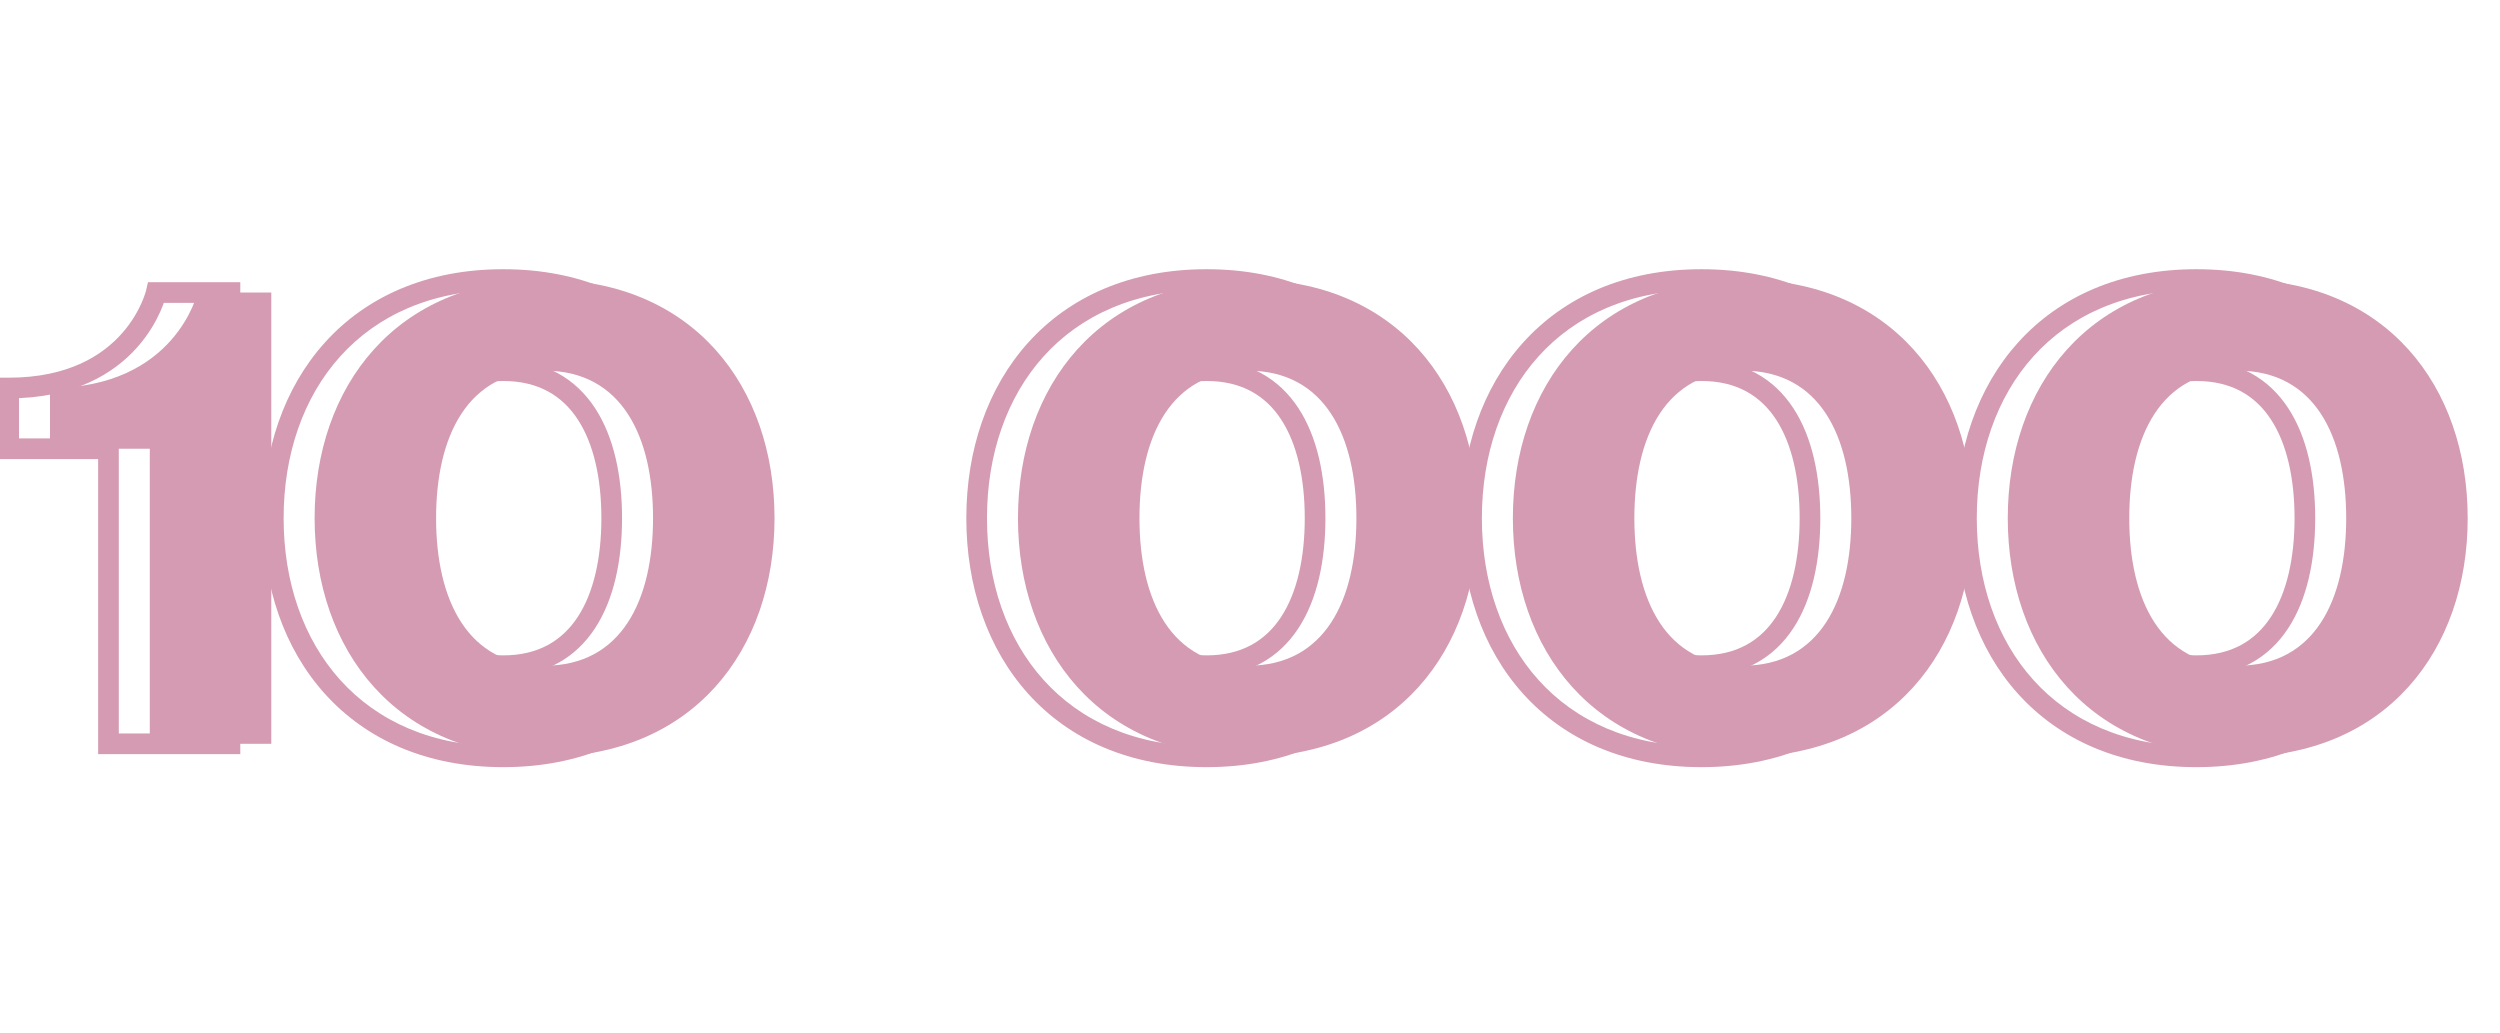
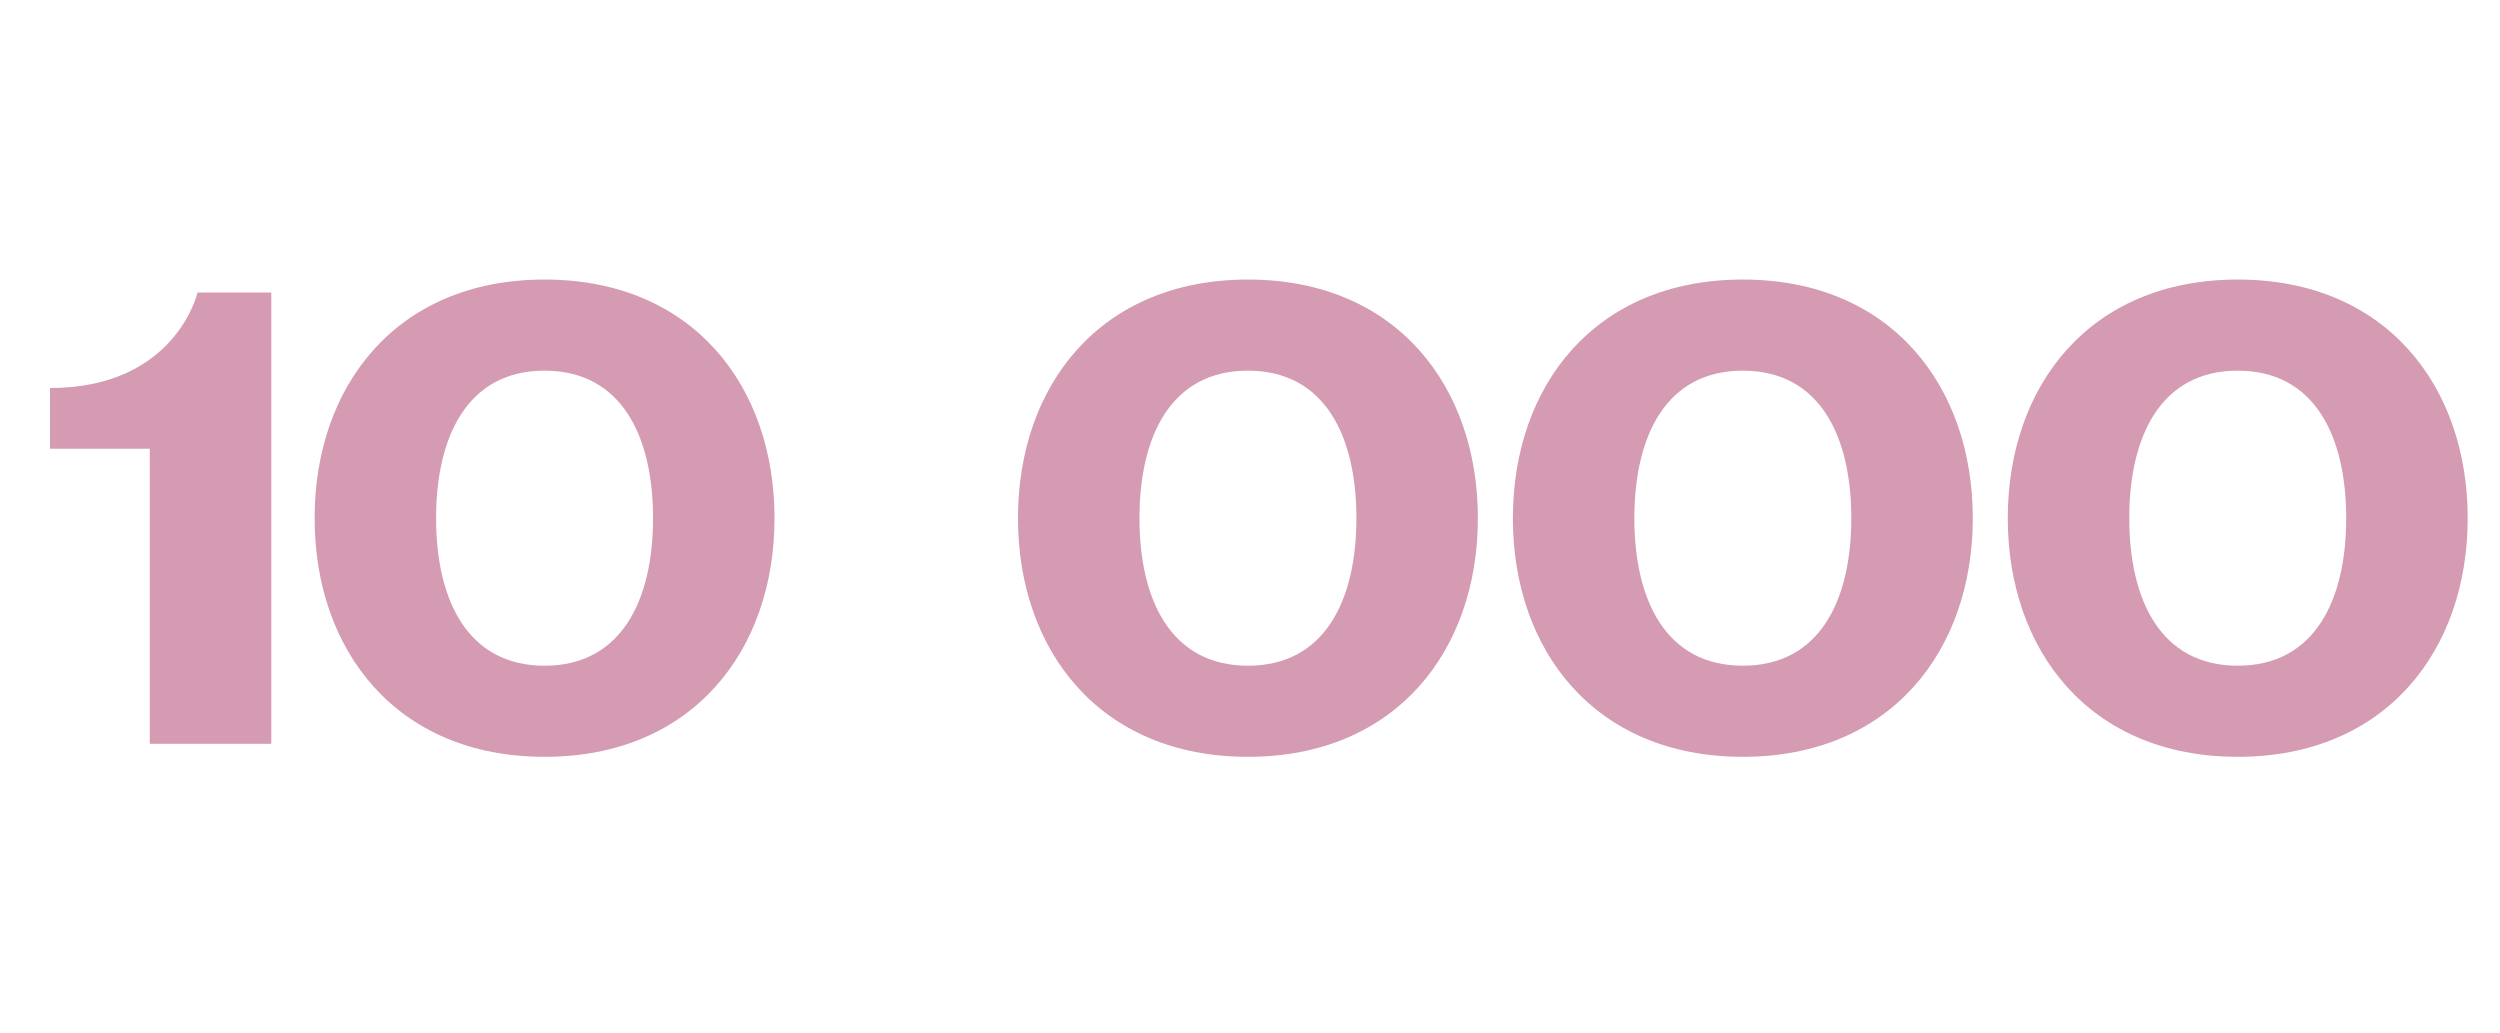
<svg xmlns="http://www.w3.org/2000/svg" width="121" height="50" viewBox="0 0 121 50" fill="none">
-   <path d="M11.13 14.16H11.63V13.66H11.13V14.16ZM7.56 14.16V13.66H7.161L7.072 14.049L7.56 14.16ZM0.42 18.78V18.28H-0.08V18.78H0.42ZM0.42 21.72H-0.08V22.22H0.42V21.72ZM5.25 21.72H5.75V21.22H5.25V21.72ZM5.25 36H4.75V36.5H5.25V36ZM11.13 36V36.5H11.63V36H11.13ZM11.13 13.66H7.56V14.66H11.13V13.66ZM7.56 14.16C7.072 14.049 7.072 14.049 7.073 14.049C7.073 14.049 7.073 14.048 7.073 14.048C7.073 14.048 7.073 14.048 7.073 14.048C7.073 14.047 7.073 14.047 7.073 14.048C7.073 14.048 7.072 14.05 7.072 14.053C7.07 14.058 7.068 14.068 7.064 14.081C7.057 14.108 7.045 14.15 7.027 14.206C6.991 14.316 6.933 14.48 6.844 14.678C6.667 15.075 6.371 15.607 5.9 16.138C4.969 17.188 3.32 18.28 0.42 18.28V19.28C3.61 19.28 5.531 18.062 6.648 16.802C7.2 16.178 7.547 15.555 7.757 15.086C7.862 14.851 7.933 14.653 7.979 14.511C8.002 14.441 8.018 14.384 8.029 14.343C8.035 14.322 8.039 14.306 8.042 14.294C8.044 14.288 8.045 14.283 8.046 14.279C8.046 14.277 8.046 14.275 8.047 14.274C8.047 14.273 8.047 14.273 8.047 14.272C8.047 14.272 8.047 14.272 8.047 14.271C8.047 14.271 8.048 14.271 7.56 14.16ZM-0.08 18.78V21.72H0.92V18.78H-0.08ZM0.42 22.22H5.25V21.22H0.42V22.22ZM4.75 21.72V36H5.75V21.72H4.75ZM5.25 36.5H11.13V35.5H5.25V36.5ZM11.63 36V14.16H10.63V36H11.63ZM19.607 25.08C19.607 23.158 19.977 21.482 20.748 20.303C21.501 19.153 22.657 18.44 24.357 18.44V17.44C22.319 17.44 20.849 18.323 19.912 19.756C18.993 21.16 18.607 23.054 18.607 25.08H19.607ZM24.357 18.44C26.057 18.44 27.212 19.153 27.965 20.303C28.737 21.482 29.107 23.158 29.107 25.08H30.107C30.107 23.054 29.721 21.16 28.802 19.756C27.864 18.323 26.395 17.44 24.357 17.44V18.44ZM29.107 25.08C29.107 27.002 28.737 28.678 27.965 29.857C27.212 31.007 26.057 31.72 24.357 31.72V32.72C26.395 32.72 27.864 31.837 28.802 30.404C29.721 29 30.107 27.106 30.107 25.08H29.107ZM24.357 31.72C22.657 31.72 21.501 31.007 20.748 29.857C19.977 28.678 19.607 27.002 19.607 25.08H18.607C18.607 27.106 18.993 29 19.912 30.404C20.849 31.837 22.319 32.72 24.357 32.72V31.72ZM12.727 25.08C12.727 28.372 13.745 31.387 15.727 33.584C17.715 35.788 20.638 37.13 24.357 37.13V36.13C20.894 36.13 18.251 34.889 16.47 32.914C14.682 30.932 13.727 28.172 13.727 25.08H12.727ZM24.357 37.13C28.076 37.13 30.998 35.788 32.986 33.584C34.968 31.387 35.987 28.372 35.987 25.08H34.987C34.987 28.172 34.031 30.932 32.244 32.914C30.462 34.889 27.82 36.13 24.357 36.13V37.13ZM35.987 25.08C35.987 21.788 34.968 18.773 32.986 16.576C30.998 14.372 28.076 13.03 24.357 13.03V14.03C27.82 14.03 30.462 15.271 32.244 17.246C34.031 19.228 34.987 21.988 34.987 25.08H35.987ZM24.357 13.03C20.638 13.03 17.715 14.372 15.727 16.576C13.745 18.773 12.727 21.788 12.727 25.08H13.727C13.727 21.988 14.682 19.228 16.47 17.246C18.251 15.271 20.894 14.03 24.357 14.03V13.03ZM53.65 25.08C53.65 23.158 54.02 21.482 54.791 20.303C55.544 19.153 56.7 18.44 58.4 18.44V17.44C56.362 17.44 54.892 18.323 53.955 19.756C53.036 21.16 52.65 23.054 52.65 25.08H53.65ZM58.4 18.44C60.1 18.44 61.255 19.153 62.008 20.303C62.78 21.482 63.15 23.158 63.15 25.08H64.15C64.15 23.054 63.764 21.16 62.845 19.756C61.907 18.323 60.438 17.44 58.4 17.44V18.44ZM63.15 25.08C63.15 27.002 62.78 28.678 62.008 29.857C61.255 31.007 60.1 31.72 58.4 31.72V32.72C60.438 32.72 61.907 31.837 62.845 30.404C63.764 29 64.15 27.106 64.15 25.08H63.15ZM58.4 31.72C56.7 31.72 55.544 31.007 54.791 29.857C54.02 28.678 53.65 27.002 53.65 25.08H52.65C52.65 27.106 53.036 29 53.955 30.404C54.892 31.837 56.362 32.72 58.4 32.72V31.72ZM46.77 25.08C46.77 28.372 47.788 31.387 49.77 33.584C51.758 35.788 54.681 37.13 58.4 37.13V36.13C54.937 36.13 52.294 34.889 50.513 32.914C48.725 30.932 47.77 28.172 47.77 25.08H46.77ZM58.4 37.13C62.119 37.13 65.041 35.788 67.029 33.584C69.011 31.387 70.03 28.372 70.03 25.08H69.03C69.03 28.172 68.074 30.932 66.287 32.914C64.505 34.889 61.863 36.13 58.4 36.13V37.13ZM70.03 25.08C70.03 21.788 69.011 18.773 67.029 16.576C65.041 14.372 62.119 13.03 58.4 13.03V14.03C61.863 14.03 64.505 15.271 66.287 17.246C68.074 19.228 69.03 21.988 69.03 25.08H70.03ZM58.4 13.03C54.681 13.03 51.758 14.372 49.77 16.576C47.788 18.773 46.77 21.788 46.77 25.08H47.77C47.77 21.988 48.725 19.228 50.513 17.246C52.294 15.271 54.937 14.03 58.4 14.03V13.03ZM77.603 25.08C77.603 23.158 77.973 21.482 78.744 20.303C79.497 19.153 80.653 18.44 82.353 18.44V17.44C80.315 17.44 78.845 18.323 77.908 19.756C76.989 21.16 76.603 23.054 76.603 25.08H77.603ZM82.353 18.44C84.053 18.44 85.208 19.153 85.961 20.303C86.733 21.482 87.103 23.158 87.103 25.08H88.103C88.103 23.054 87.717 21.16 86.798 19.756C85.86 18.323 84.391 17.44 82.353 17.44V18.44ZM87.103 25.08C87.103 27.002 86.733 28.678 85.961 29.857C85.208 31.007 84.053 31.72 82.353 31.72V32.72C84.391 32.72 85.86 31.837 86.798 30.404C87.717 29 88.103 27.106 88.103 25.08H87.103ZM82.353 31.72C80.653 31.72 79.497 31.007 78.744 29.857C77.973 28.678 77.603 27.002 77.603 25.08H76.603C76.603 27.106 76.989 29 77.908 30.404C78.845 31.837 80.315 32.72 82.353 32.72V31.72ZM70.723 25.08C70.723 28.372 71.741 31.387 73.723 33.584C75.712 35.788 78.634 37.13 82.353 37.13V36.13C78.89 36.13 76.247 34.889 74.466 32.914C72.678 30.932 71.723 28.172 71.723 25.08H70.723ZM82.353 37.13C86.072 37.13 88.994 35.788 90.982 33.584C92.964 31.387 93.983 28.372 93.983 25.08H92.983C92.983 28.172 92.027 30.932 90.24 32.914C88.459 34.889 85.816 36.13 82.353 36.13V37.13ZM93.983 25.08C93.983 21.788 92.964 18.773 90.982 16.576C88.994 14.372 86.072 13.03 82.353 13.03V14.03C85.816 14.03 88.459 15.271 90.24 17.246C92.027 19.228 92.983 21.988 92.983 25.08H93.983ZM82.353 13.03C78.634 13.03 75.712 14.372 73.723 16.576C71.741 18.773 70.723 21.788 70.723 25.08H71.723C71.723 21.988 72.678 19.228 74.466 17.246C76.247 15.271 78.89 14.03 82.353 14.03V13.03ZM101.556 25.08C101.556 23.158 101.926 21.482 102.698 20.303C103.45 19.153 104.606 18.44 106.306 18.44V17.44C104.268 17.44 102.798 18.323 101.861 19.756C100.942 21.16 100.556 23.054 100.556 25.08H101.556ZM106.306 18.44C108.006 18.44 109.161 19.153 109.914 20.303C110.686 21.482 111.056 23.158 111.056 25.08H112.056C112.056 23.054 111.67 21.16 110.751 19.756C109.813 18.323 108.344 17.44 106.306 17.44V18.44ZM111.056 25.08C111.056 27.002 110.686 28.678 109.914 29.857C109.161 31.007 108.006 31.72 106.306 31.72V32.72C108.344 32.72 109.813 31.837 110.751 30.404C111.67 29 112.056 27.106 112.056 25.08H111.056ZM106.306 31.72C104.606 31.72 103.45 31.007 102.698 29.857C101.926 28.678 101.556 27.002 101.556 25.08H100.556C100.556 27.106 100.942 29 101.861 30.404C102.798 31.837 104.268 32.72 106.306 32.72V31.72ZM94.676 25.08C94.676 28.372 95.695 31.387 97.676 33.584C99.665 35.788 102.587 37.13 106.306 37.13V36.13C102.843 36.13 100.2 34.889 98.419 32.914C96.631 30.932 95.676 28.172 95.676 25.08H94.676ZM106.306 37.13C110.025 37.13 112.947 35.788 114.935 33.584C116.917 31.387 117.936 28.372 117.936 25.08H116.936C116.936 28.172 115.98 30.932 114.193 32.914C112.412 34.889 109.769 36.13 106.306 36.13V37.13ZM117.936 25.08C117.936 21.788 116.917 18.773 114.935 16.576C112.947 14.372 110.025 13.03 106.306 13.03V14.03C109.769 14.03 112.412 15.271 114.193 17.246C115.98 19.228 116.936 21.988 116.936 25.08H117.936ZM106.306 13.03C102.587 13.03 99.665 14.372 97.676 16.576C95.695 18.773 94.676 21.788 94.676 25.08H95.676C95.676 21.988 96.631 19.228 98.419 17.246C100.2 15.271 102.843 14.03 106.306 14.03V13.03Z" fill="#D49BB2" />
  <path d="M13.13 14.16H9.56C9.56 14.16 8.51 18.78 2.42 18.78V21.72H7.25V36H13.13V14.16ZM21.107 25.08C21.107 21.132 22.619 17.94 26.357 17.94C30.095 17.94 31.607 21.132 31.607 25.08C31.607 29.028 30.095 32.22 26.357 32.22C22.619 32.22 21.107 29.028 21.107 25.08ZM15.227 25.08C15.227 31.464 19.175 36.63 26.357 36.63C33.539 36.63 37.487 31.464 37.487 25.08C37.487 18.696 33.539 13.53 26.357 13.53C19.175 13.53 15.227 18.696 15.227 25.08ZM55.15 25.08C55.15 21.132 56.662 17.94 60.4 17.94C64.138 17.94 65.65 21.132 65.65 25.08C65.65 29.028 64.138 32.22 60.4 32.22C56.662 32.22 55.15 29.028 55.15 25.08ZM49.27 25.08C49.27 31.464 53.218 36.63 60.4 36.63C67.582 36.63 71.53 31.464 71.53 25.08C71.53 18.696 67.582 13.53 60.4 13.53C53.218 13.53 49.27 18.696 49.27 25.08ZM79.103 25.08C79.103 21.132 80.615 17.94 84.353 17.94C88.091 17.94 89.603 21.132 89.603 25.08C89.603 29.028 88.091 32.22 84.353 32.22C80.615 32.22 79.103 29.028 79.103 25.08ZM73.223 25.08C73.223 31.464 77.171 36.63 84.353 36.63C91.535 36.63 95.483 31.464 95.483 25.08C95.483 18.696 91.535 13.53 84.353 13.53C77.171 13.53 73.223 18.696 73.223 25.08ZM103.056 25.08C103.056 21.132 104.568 17.94 108.306 17.94C112.044 17.94 113.556 21.132 113.556 25.08C113.556 29.028 112.044 32.22 108.306 32.22C104.568 32.22 103.056 29.028 103.056 25.08ZM97.176 25.08C97.176 31.464 101.124 36.63 108.306 36.63C115.488 36.63 119.436 31.464 119.436 25.08C119.436 18.696 115.488 13.53 108.306 13.53C101.124 13.53 97.176 18.696 97.176 25.08Z" fill="#D49BB2" />
</svg>